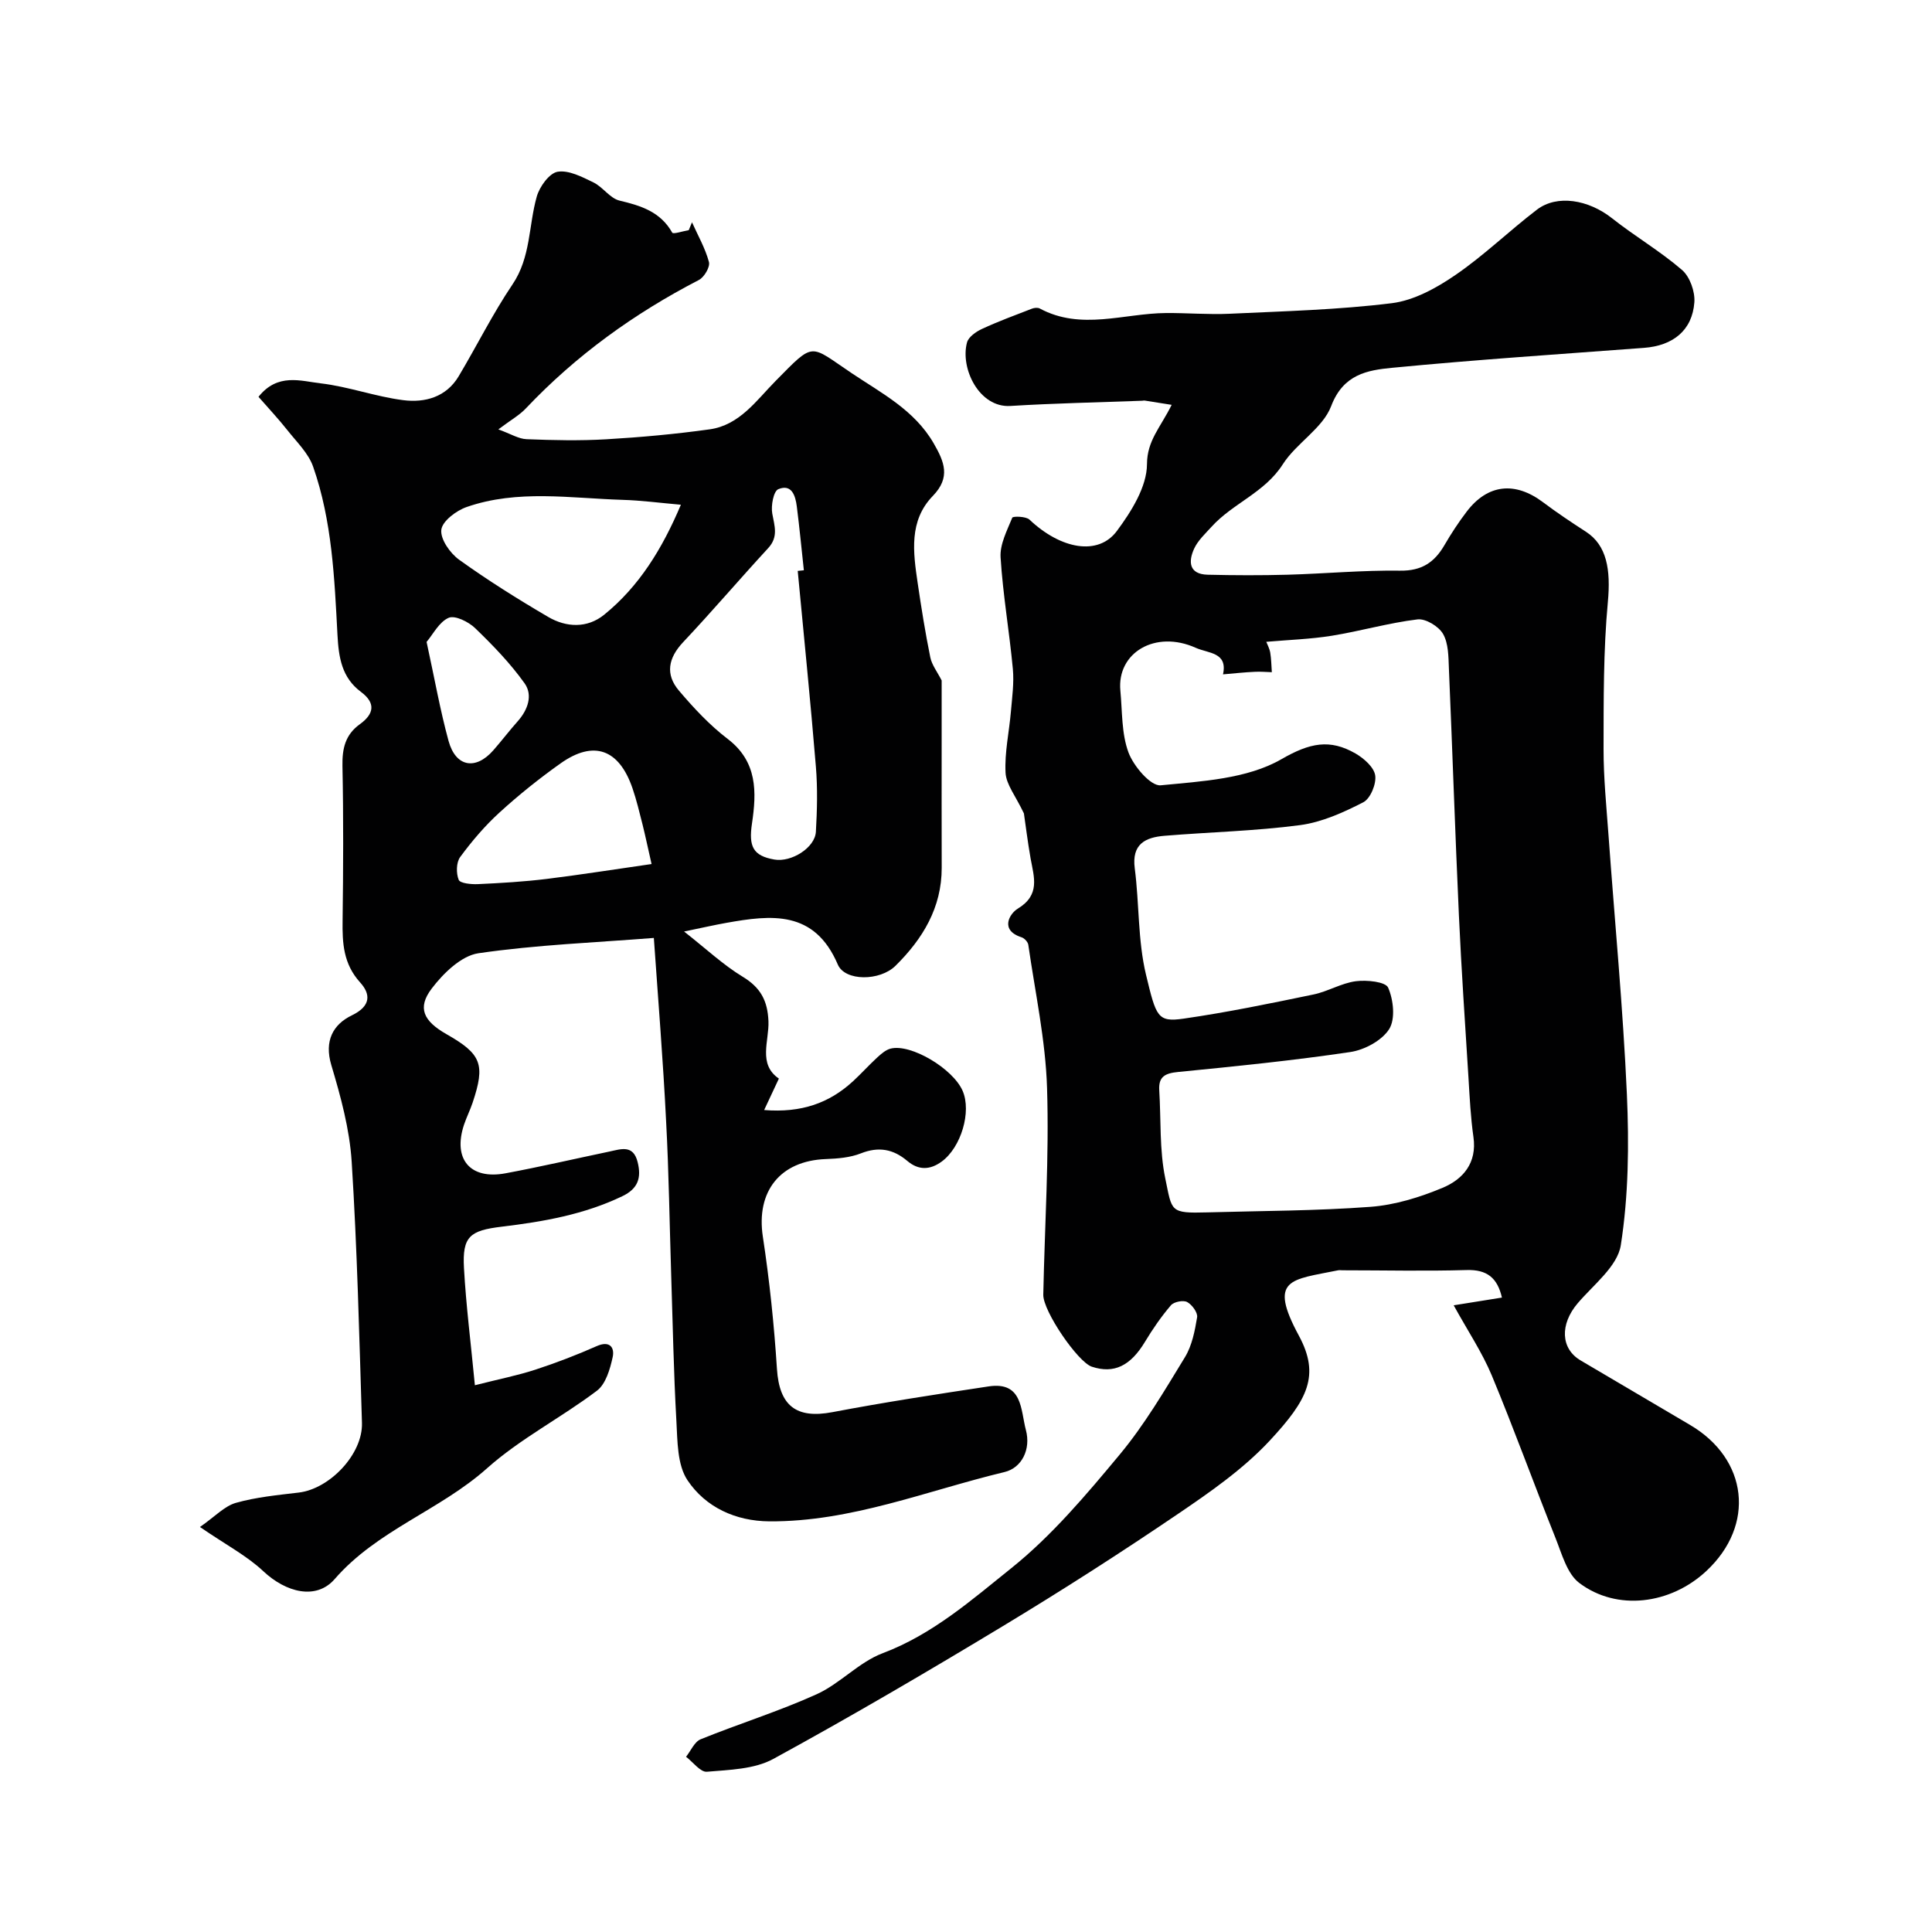
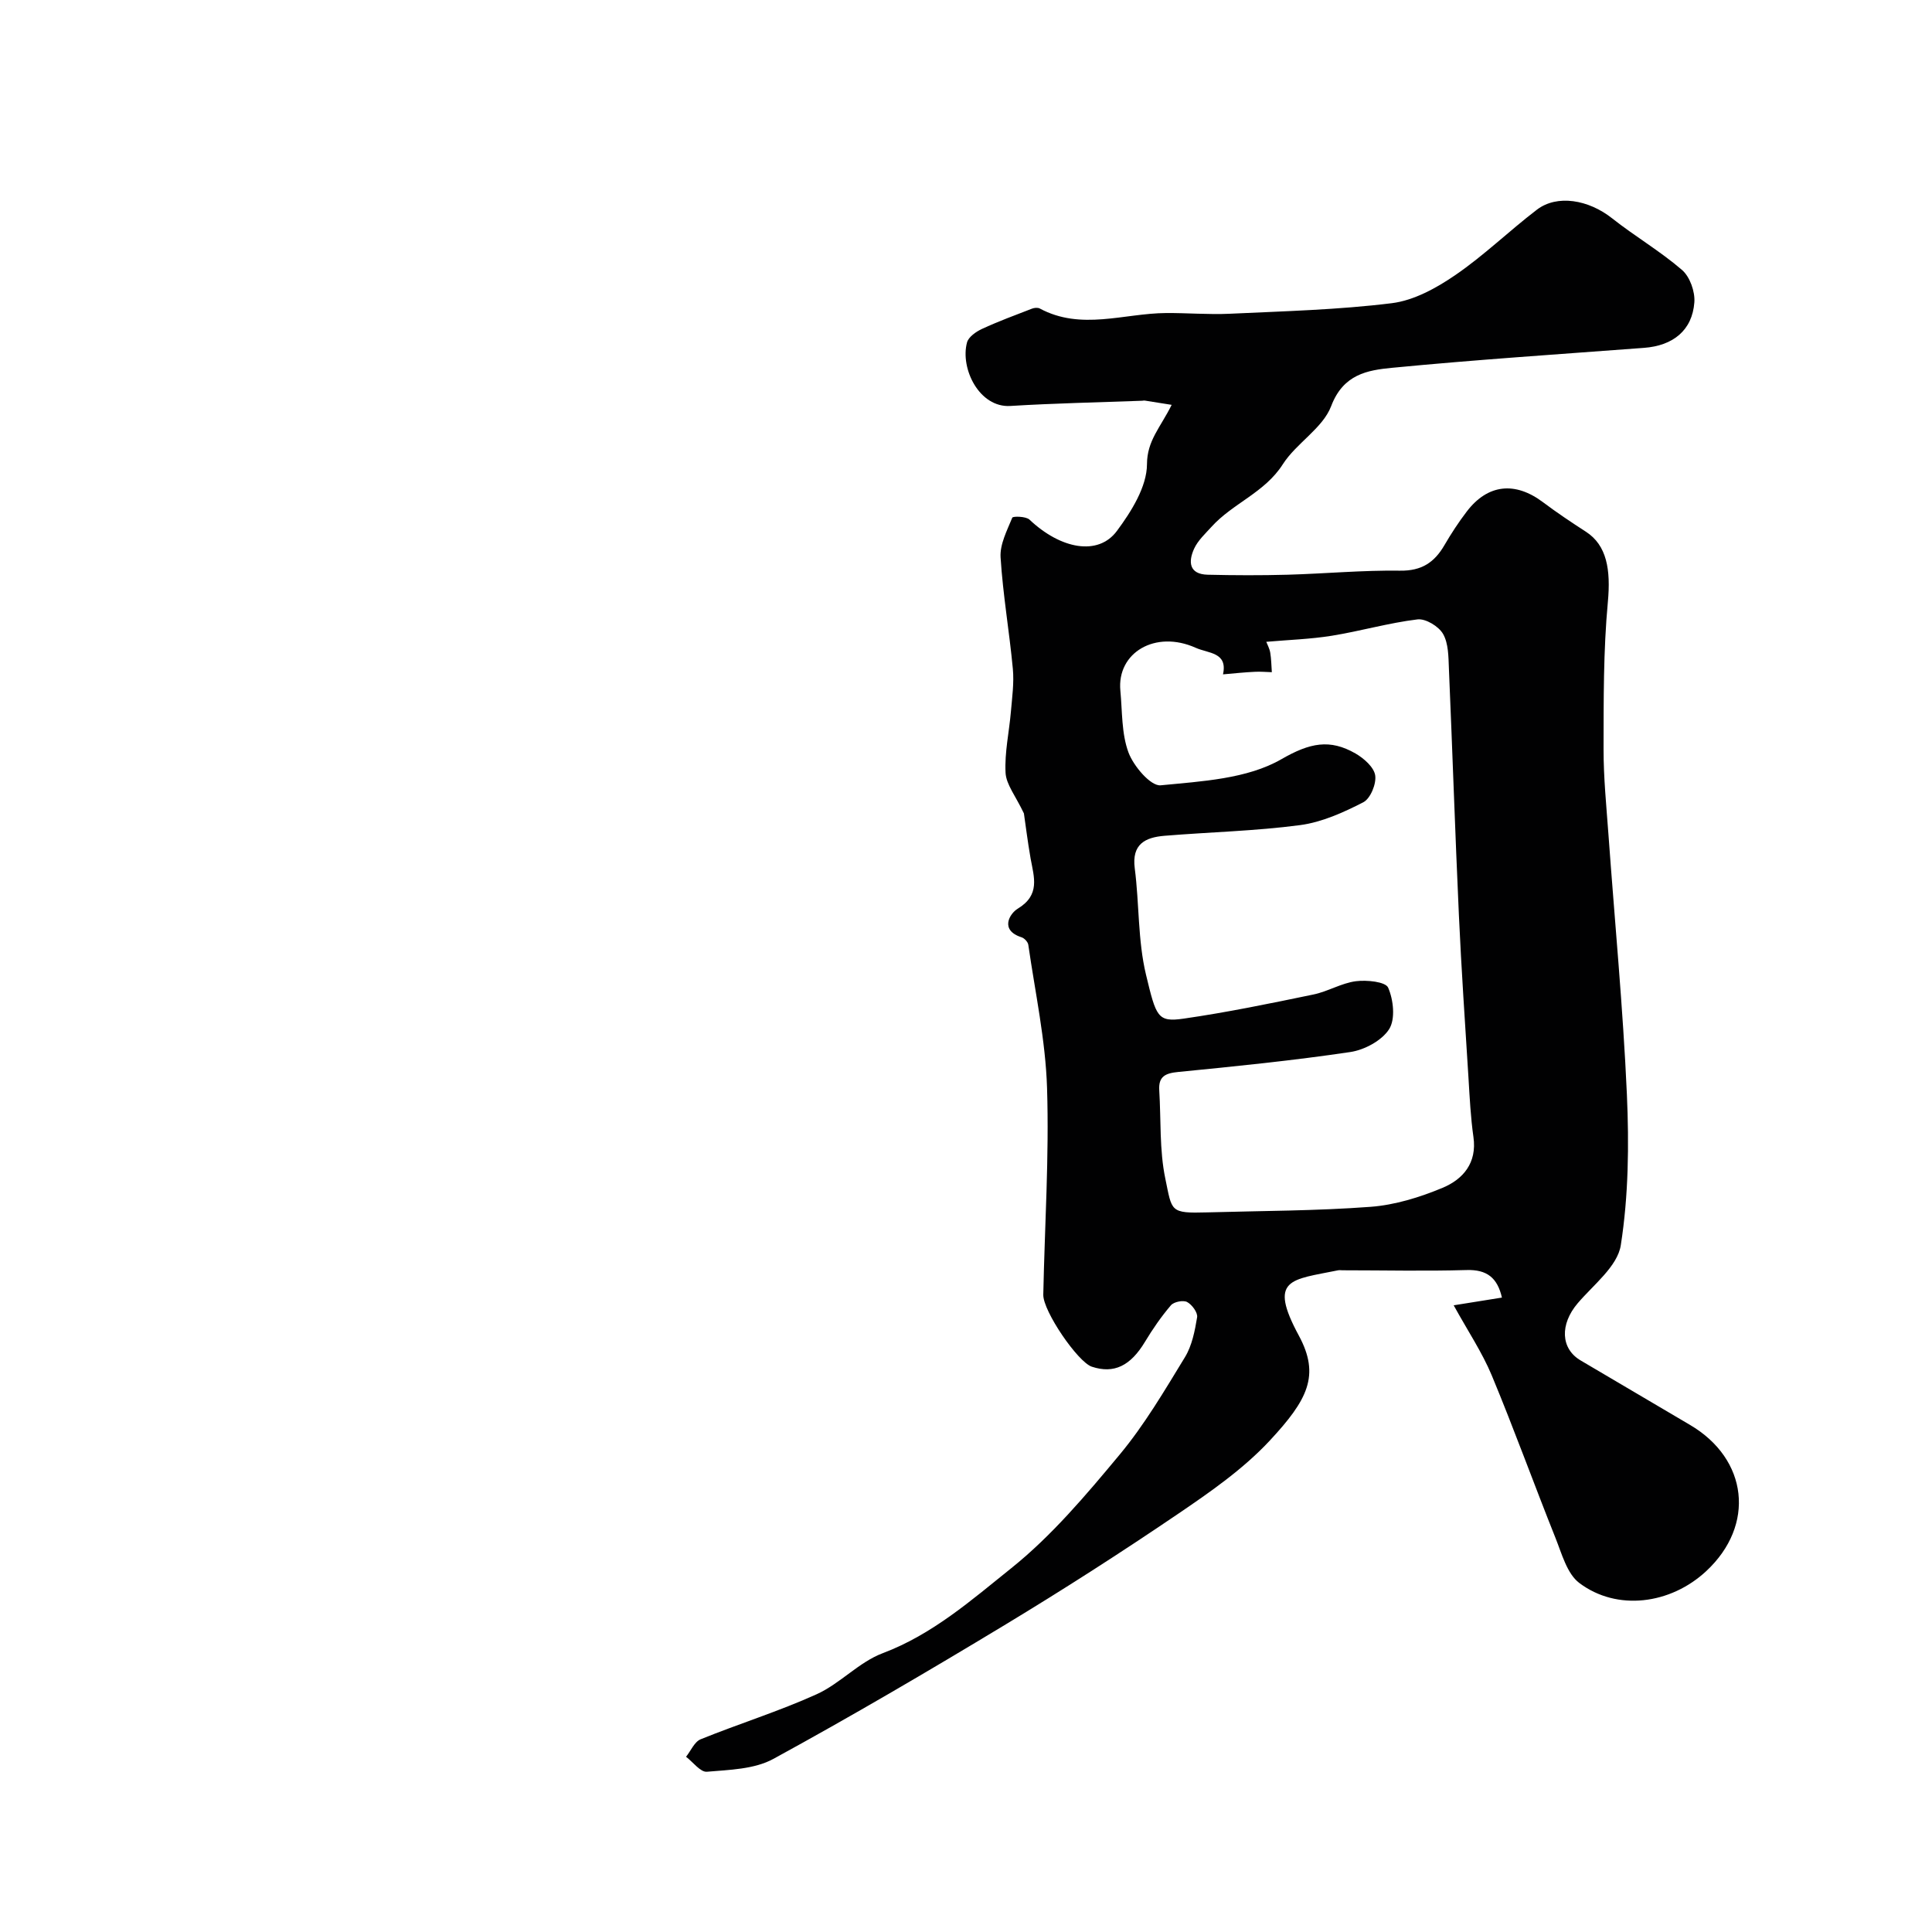
<svg xmlns="http://www.w3.org/2000/svg" enable-background="new 0 0 400 400" viewBox="0 0 400 400">
  <g fill="#010102">
    <path d="m211.99 168.41c-1.71-3.62-3.67-5.97-3.8-8.42-.22-4.2.75-8.45 1.11-12.69.25-2.93.67-5.91.4-8.81-.72-7.71-2.06-15.37-2.54-23.09-.17-2.7 1.34-5.57 2.42-8.22.13-.33 2.83-.29 3.56.4 6.47 6.12 14.22 7.58 18.1 2.35 3-4.04 6.21-9.16 6.23-13.82.02-4.91 2.77-7.57 5.11-12.29-2.18-.35-3.89-.63-5.6-.89-.16-.02-.33.03-.5.04-9.1.34-18.21.52-27.29 1.08-6.45.4-10.43-7.77-8.98-13.15.31-1.15 1.88-2.24 3.12-2.81 3.37-1.56 6.87-2.85 10.34-4.19.47-.18 1.18-.25 1.6-.03 8.57 4.61 17.42 1 26.15.94 4.38-.03 8.77.35 13.14.15 11.22-.53 22.49-.81 33.61-2.19 4.58-.57 9.23-3.14 13.14-5.82 5.93-4.06 11.15-9.15 16.88-13.53 4.19-3.21 10.71-2.08 15.58 1.78 4.7 3.72 9.94 6.78 14.47 10.69 1.63 1.4 2.72 4.48 2.56 6.69-.43 5.82-4.41 8.99-10.42 9.44-17.39 1.31-34.8 2.45-52.16 4.13-5.1.49-10.11 1.33-12.61 7.92-1.75 4.61-7.23 7.67-10.03 12.07-3.75 5.87-10.35 8.06-14.75 12.93-1.3 1.43-2.82 2.83-3.6 4.53-1.22 2.67-1.09 5.29 2.81 5.39 5.51.13 11.03.15 16.55 0 7.77-.22 15.54-.95 23.3-.84 4.46.06 7.1-1.72 9.17-5.29 1.39-2.39 2.92-4.73 4.6-6.93 4.34-5.71 10.02-6.31 15.83-1.93 2.86 2.15 5.85 4.14 8.86 6.09 4.33 2.8 5.16 7.85 4.54 14.54-.94 10.09-.87 20.29-.89 30.44-.01 5.93.59 11.87 1.02 17.8 1.29 17.9 3.01 35.79 3.81 53.71.46 10.4.34 20.99-1.26 31.22-.68 4.38-5.65 8.18-8.93 12.03-3.7 4.35-3.55 9.4.64 11.85 7.54 4.42 15.04 8.89 22.58 13.31 12.08 7.08 13.62 20.79 3.39 30.3-7.41 6.89-18.48 8.32-26.27 2.45-2.55-1.92-3.62-6.05-4.94-9.34-4.47-11.18-8.56-22.51-13.18-33.62-2.01-4.82-4.98-9.24-7.89-14.53 4.12-.66 6.99-1.12 9.99-1.6-.94-4.08-3.08-5.84-7.36-5.7-8.53.25-17.06.05-25.6.05-.33 0-.68-.06-1 .01-9.73 1.99-14.5 1.64-8.08 13.53 4.44 8.23 1.81 13.28-5.99 21.68-5.51 5.93-12.4 10.71-19.16 15.3-11.73 7.96-23.69 15.63-35.82 22.96-15.77 9.53-31.68 18.86-47.85 27.69-3.92 2.14-9.09 2.25-13.74 2.65-1.34.12-2.88-2-4.32-3.1.99-1.24 1.74-3.1 3.02-3.62 7.96-3.23 16.22-5.79 24.03-9.33 4.85-2.2 8.74-6.64 13.66-8.49 10.3-3.88 18.4-11.01 26.62-17.6 8.38-6.72 15.51-15.18 22.43-23.5 5.16-6.2 9.31-13.28 13.53-20.19 1.46-2.39 2.05-5.43 2.52-8.26.16-.96-1.05-2.62-2.07-3.16-.81-.43-2.73-.05-3.35.67-2 2.34-3.78 4.92-5.37 7.56-3 4.99-6.42 6.68-11.01 5.16-2.9-.96-10.12-11.52-10.05-14.91.29-14.27 1.23-28.55.78-42.79-.31-9.91-2.46-19.77-3.88-29.64-.08-.59-.8-1.37-1.39-1.56-4.59-1.47-2.48-4.91-.78-5.94 4.66-2.83 3.36-6.47 2.65-10.35-.64-3.64-1.08-7.31-1.39-9.36zm41.22-28.79c1-4.61-2.99-4.31-5.65-5.5-8.35-3.75-16.35 1-15.6 8.88.41 4.3.22 8.86 1.68 12.79 1.05 2.83 4.6 7 6.66 6.8 8.51-.83 17.91-1.32 24.99-5.4 5.91-3.41 10.04-4.24 15.35-1.19 1.73 1 3.82 2.83 4.08 4.53.27 1.76-.99 4.81-2.46 5.57-4.11 2.11-8.57 4.13-13.08 4.73-9.29 1.23-18.72 1.44-28.08 2.21-3.98.33-6.82 1.71-6.16 6.75.95 7.33.62 14.91 2.33 22.02 2.1 8.73 2.38 9.86 7.77 9.09 9.02-1.3 17.96-3.15 26.89-5 3-.62 5.79-2.36 8.79-2.75 2.24-.29 6.14.1 6.68 1.33 1.1 2.51 1.53 6.5.21 8.59-1.51 2.37-5.1 4.3-8.03 4.74-11.83 1.76-23.75 2.96-35.66 4.13-2.66.26-4.09.93-3.91 3.79.38 6.1.02 12.34 1.25 18.26 1.43 6.84.87 7.24 8.71 7.02 11.27-.32 22.56-.31 33.79-1.15 5.06-.38 10.2-1.97 14.92-3.94 4.21-1.76 7.15-5.13 6.38-10.51-.58-4.07-.78-8.19-1.03-12.3-.7-11.2-1.47-22.4-1.98-33.61-.78-17.03-1.34-34.07-2.07-51.1-.1-2.43-.08-5.18-1.21-7.15-.9-1.57-3.61-3.22-5.3-3.01-5.95.72-11.78 2.42-17.71 3.38-4.4.71-8.89.85-13.59 1.26.21.55.67 1.37.82 2.25.22 1.33.23 2.69.33 4.04-1.17-.03-2.35-.15-3.52-.08-2.09.09-4.17.32-6.59.53z" />
-     <path d="m135.37 194.19c-12.14.96-24.32 1.42-36.32 3.17-3.55.52-7.27 4.15-9.67 7.31-3.04 4-1.71 6.73 3.07 9.45 7.24 4.12 8.06 6.24 5.4 14.18-.52 1.55-1.26 3.01-1.78 4.56-2.36 7.11 1.25 11.43 8.59 10.06 7.19-1.34 14.33-3 21.49-4.5 2.4-.5 4.96-1.51 5.87 2.2.8 3.23.09 5.47-3.15 7.03-7.92 3.81-16.4 5.29-24.98 6.32-6.61.79-8.19 2.02-7.83 8.55.43 7.77 1.42 15.51 2.26 24.28 5.07-1.29 8.86-2.03 12.5-3.22 4.31-1.41 8.57-3.04 12.72-4.88 2.74-1.21 3.73.32 3.31 2.27-.54 2.48-1.43 5.58-3.26 6.96-7.4 5.6-15.87 9.92-22.75 16.06-9.79 8.73-22.75 12.81-31.55 22.94-3.82 4.4-10.08 2.79-14.79-1.64-3.4-3.19-7.69-5.43-13.1-9.14 3.13-2.18 5.08-4.33 7.44-5 4.2-1.19 8.65-1.61 13.01-2.13 6.44-.77 13.29-7.98 13.09-14.43-.56-18.04-.99-36.09-2.13-54.09-.43-6.74-2.27-13.48-4.22-20-1.5-5.03.39-8.42 4.27-10.29 4.01-1.94 3.87-4.42 1.7-6.81-3.47-3.83-3.7-8.13-3.63-12.82.14-10.66.19-21.33-.03-31.99-.07-3.6.58-6.47 3.59-8.64 2.89-2.08 3.42-4.34.23-6.71-3.96-2.96-4.6-7.1-4.85-11.78-.62-11.75-1.11-23.6-5.04-34.84-.97-2.78-3.39-5.1-5.29-7.51-1.9-2.4-4-4.64-6.02-6.95 3.95-4.99 8.75-3.27 12.88-2.79 5.75.67 11.34 2.75 17.09 3.48 4.48.57 8.9-.62 11.48-4.96 3.76-6.3 7.03-12.92 11.13-18.99 3.82-5.65 3.32-12.16 5.03-18.2.58-2.05 2.59-4.84 4.31-5.14 2.3-.39 5.08 1.07 7.43 2.21 1.95.95 3.41 3.28 5.39 3.76 4.46 1.06 8.48 2.31 10.92 6.64.2.36 2.24-.32 3.42-.52.22-.54.45-1.09.67-1.63 1.22 2.73 2.75 5.38 3.51 8.23.27 1.02-.98 3.15-2.09 3.72-13.4 6.93-25.44 15.62-35.83 26.6-1.31 1.39-3.07 2.36-5.68 4.33 2.57.93 4.19 1.97 5.85 2.03 5.49.22 11.01.34 16.49.02 7.15-.42 14.31-1.07 21.41-2.06 6.2-.87 9.66-5.98 13.67-10.04 8.13-8.24 6.91-7.5 15.73-1.59 6.16 4.13 12.98 7.62 16.97 14.51 2.23 3.86 3.55 7.07-.16 10.9-5 5.15-4.08 11.67-3.15 18.01.76 5.16 1.58 10.32 2.62 15.42.32 1.57 1.44 2.99 2.35 4.78v12.27c0 8.83-.02 17.66.01 26.5.02 8.29-3.96 14.77-9.57 20.31-3.24 3.19-10.45 3.22-11.94-.26-4.84-11.33-13.76-10.3-23.14-8.62-2.37.42-4.71.96-8.69 1.78 4.59 3.6 8.11 6.92 12.15 9.37 3.69 2.24 5.14 4.94 5.32 9.19.17 4.08-2.22 8.9 2.16 11.89-.95 2.03-1.87 3.98-3.05 6.51 7.72.62 13.49-1.44 18.42-5.98 1.71-1.58 3.27-3.32 4.99-4.9.82-.75 1.76-1.58 2.78-1.84 4.21-1.05 12.9 4.15 14.9 8.74 1.88 4.33-.32 11.71-4.32 14.64-2.44 1.79-4.83 1.83-7.13-.12-2.91-2.46-5.93-3.02-9.61-1.57-2.22.88-4.8 1.09-7.23 1.18-9.53.34-14.49 6.73-13.07 16.07 1.38 9.07 2.33 18.23 2.92 27.39.49 7.6 3.97 10.37 11.49 8.94 10.73-2.04 21.54-3.7 32.34-5.33 7.07-1.06 6.61 4.9 7.71 9.03 1.07 4-.85 7.84-4.42 8.7-16.13 3.87-31.76 10.32-48.7 10.21-6.98-.05-13.19-2.91-16.94-8.51-2.13-3.18-2.07-8.08-2.3-12.25-.57-10.09-.75-20.2-1.08-30.3-.34-10.6-.48-21.21-1.05-31.8-.62-12.51-1.64-25-2.54-37.93zm29.79-75.99c.42-.04.85-.08 1.27-.13-.48-4.41-.9-8.82-1.46-13.22-.28-2.22-1.06-4.72-3.83-3.57-.99.41-1.55 3.42-1.25 5.05.47 2.59 1.3 4.83-.85 7.16-5.93 6.43-11.6 13.09-17.6 19.46-3.11 3.3-3.73 6.68-.87 10.04 3.05 3.59 6.34 7.13 10.07 9.98 6.22 4.74 6.01 11.04 5.05 17.52-.71 4.75.19 6.7 4.64 7.47 3.51.61 8.4-2.44 8.59-5.75.26-4.48.37-9.02 0-13.49-1.11-13.52-2.49-27.02-3.76-40.52zm-24.19-13.7c-4.35-.38-8.2-.9-12.05-1.01-10.81-.33-21.74-2.19-32.3 1.48-2.15.74-5.04 2.92-5.25 4.71-.23 1.94 1.81 4.85 3.68 6.2 5.93 4.26 12.15 8.16 18.45 11.85 3.76 2.2 8.08 2.38 11.59-.46 7.24-5.88 12-13.61 15.88-22.77zm-6.07 74.39c-.8-3.51-1.29-5.86-1.87-8.19-.64-2.51-1.24-5.05-2.08-7.5-2.79-8.12-8.03-10.01-14.89-5.15-4.4 3.12-8.64 6.52-12.62 10.15-3.03 2.76-5.73 5.93-8.16 9.23-.83 1.12-.86 3.37-.31 4.73.29.73 2.59.95 3.96.89 4.76-.22 9.54-.5 14.27-1.08 7.05-.87 14.09-1.99 21.7-3.08zm-46.58-45.99c1.65 7.56 2.8 14.11 4.55 20.51 1.48 5.39 5.6 6.11 9.26 1.94 1.73-1.97 3.31-4.06 5.05-6.01 2.11-2.37 3.18-5.41 1.43-7.87-2.96-4.15-6.57-7.88-10.25-11.43-1.36-1.31-4.17-2.7-5.47-2.13-1.98.86-3.22 3.4-4.57 4.99z" />
  </g>
</svg>